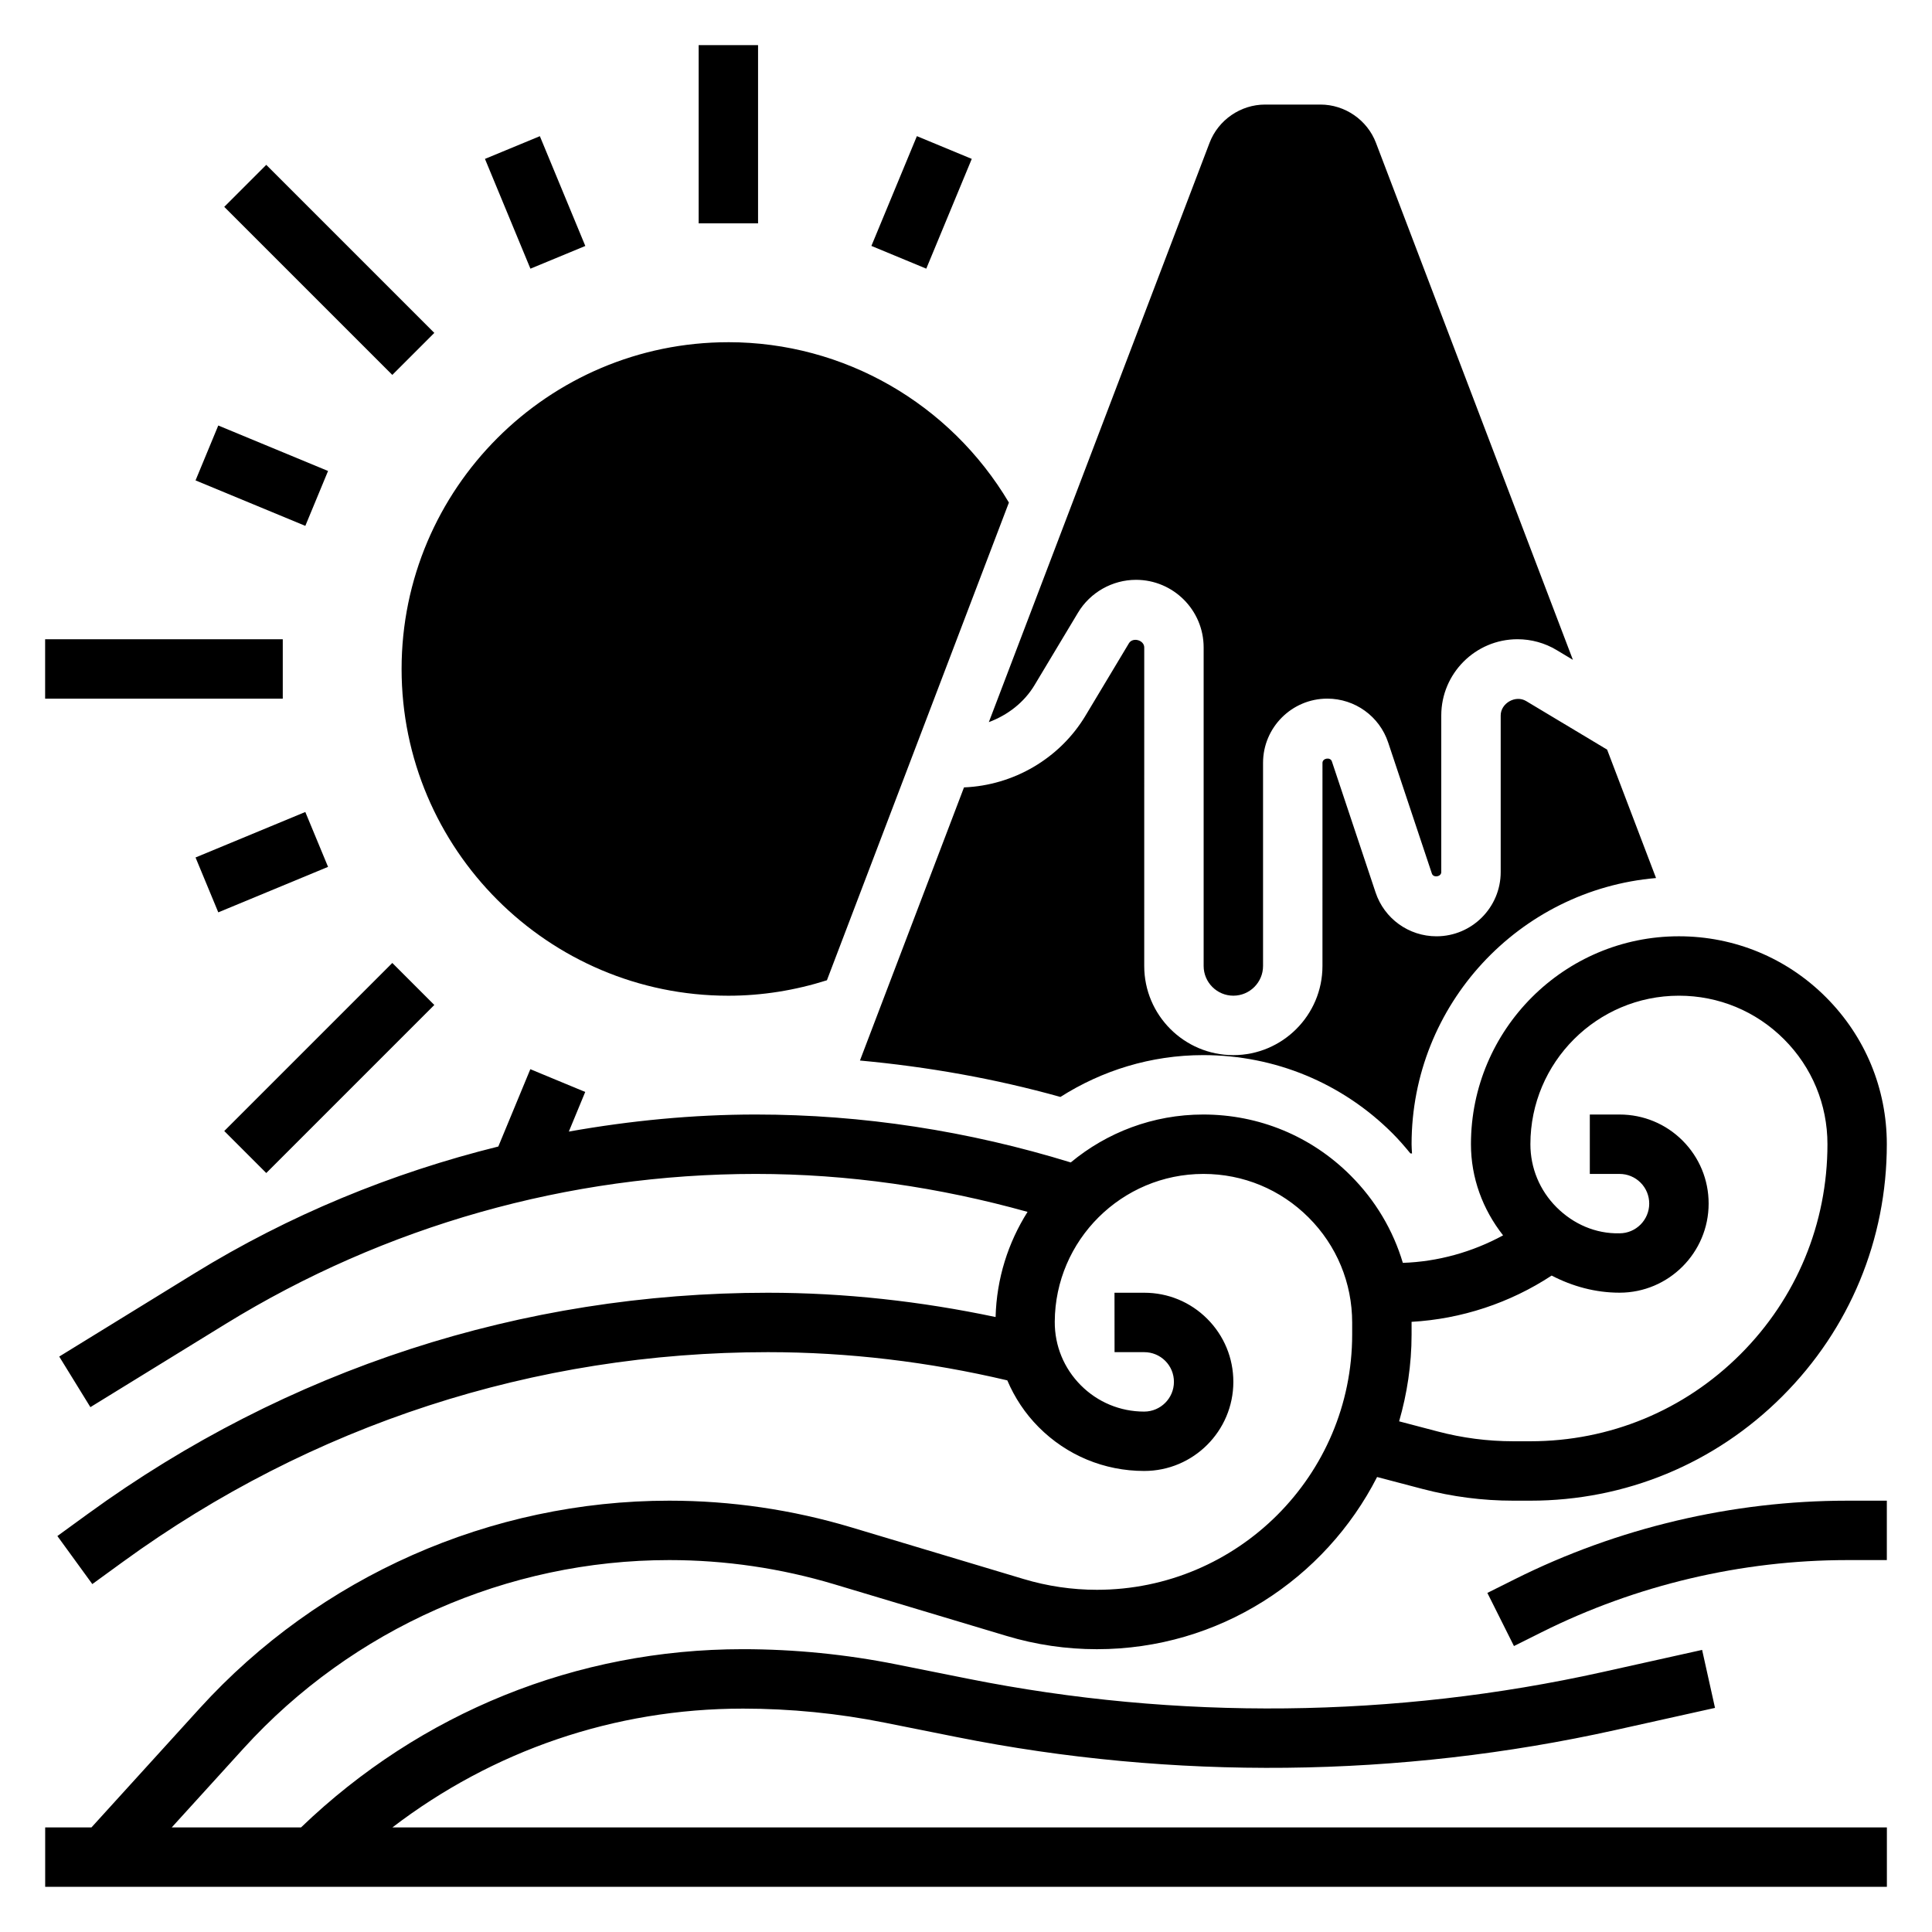
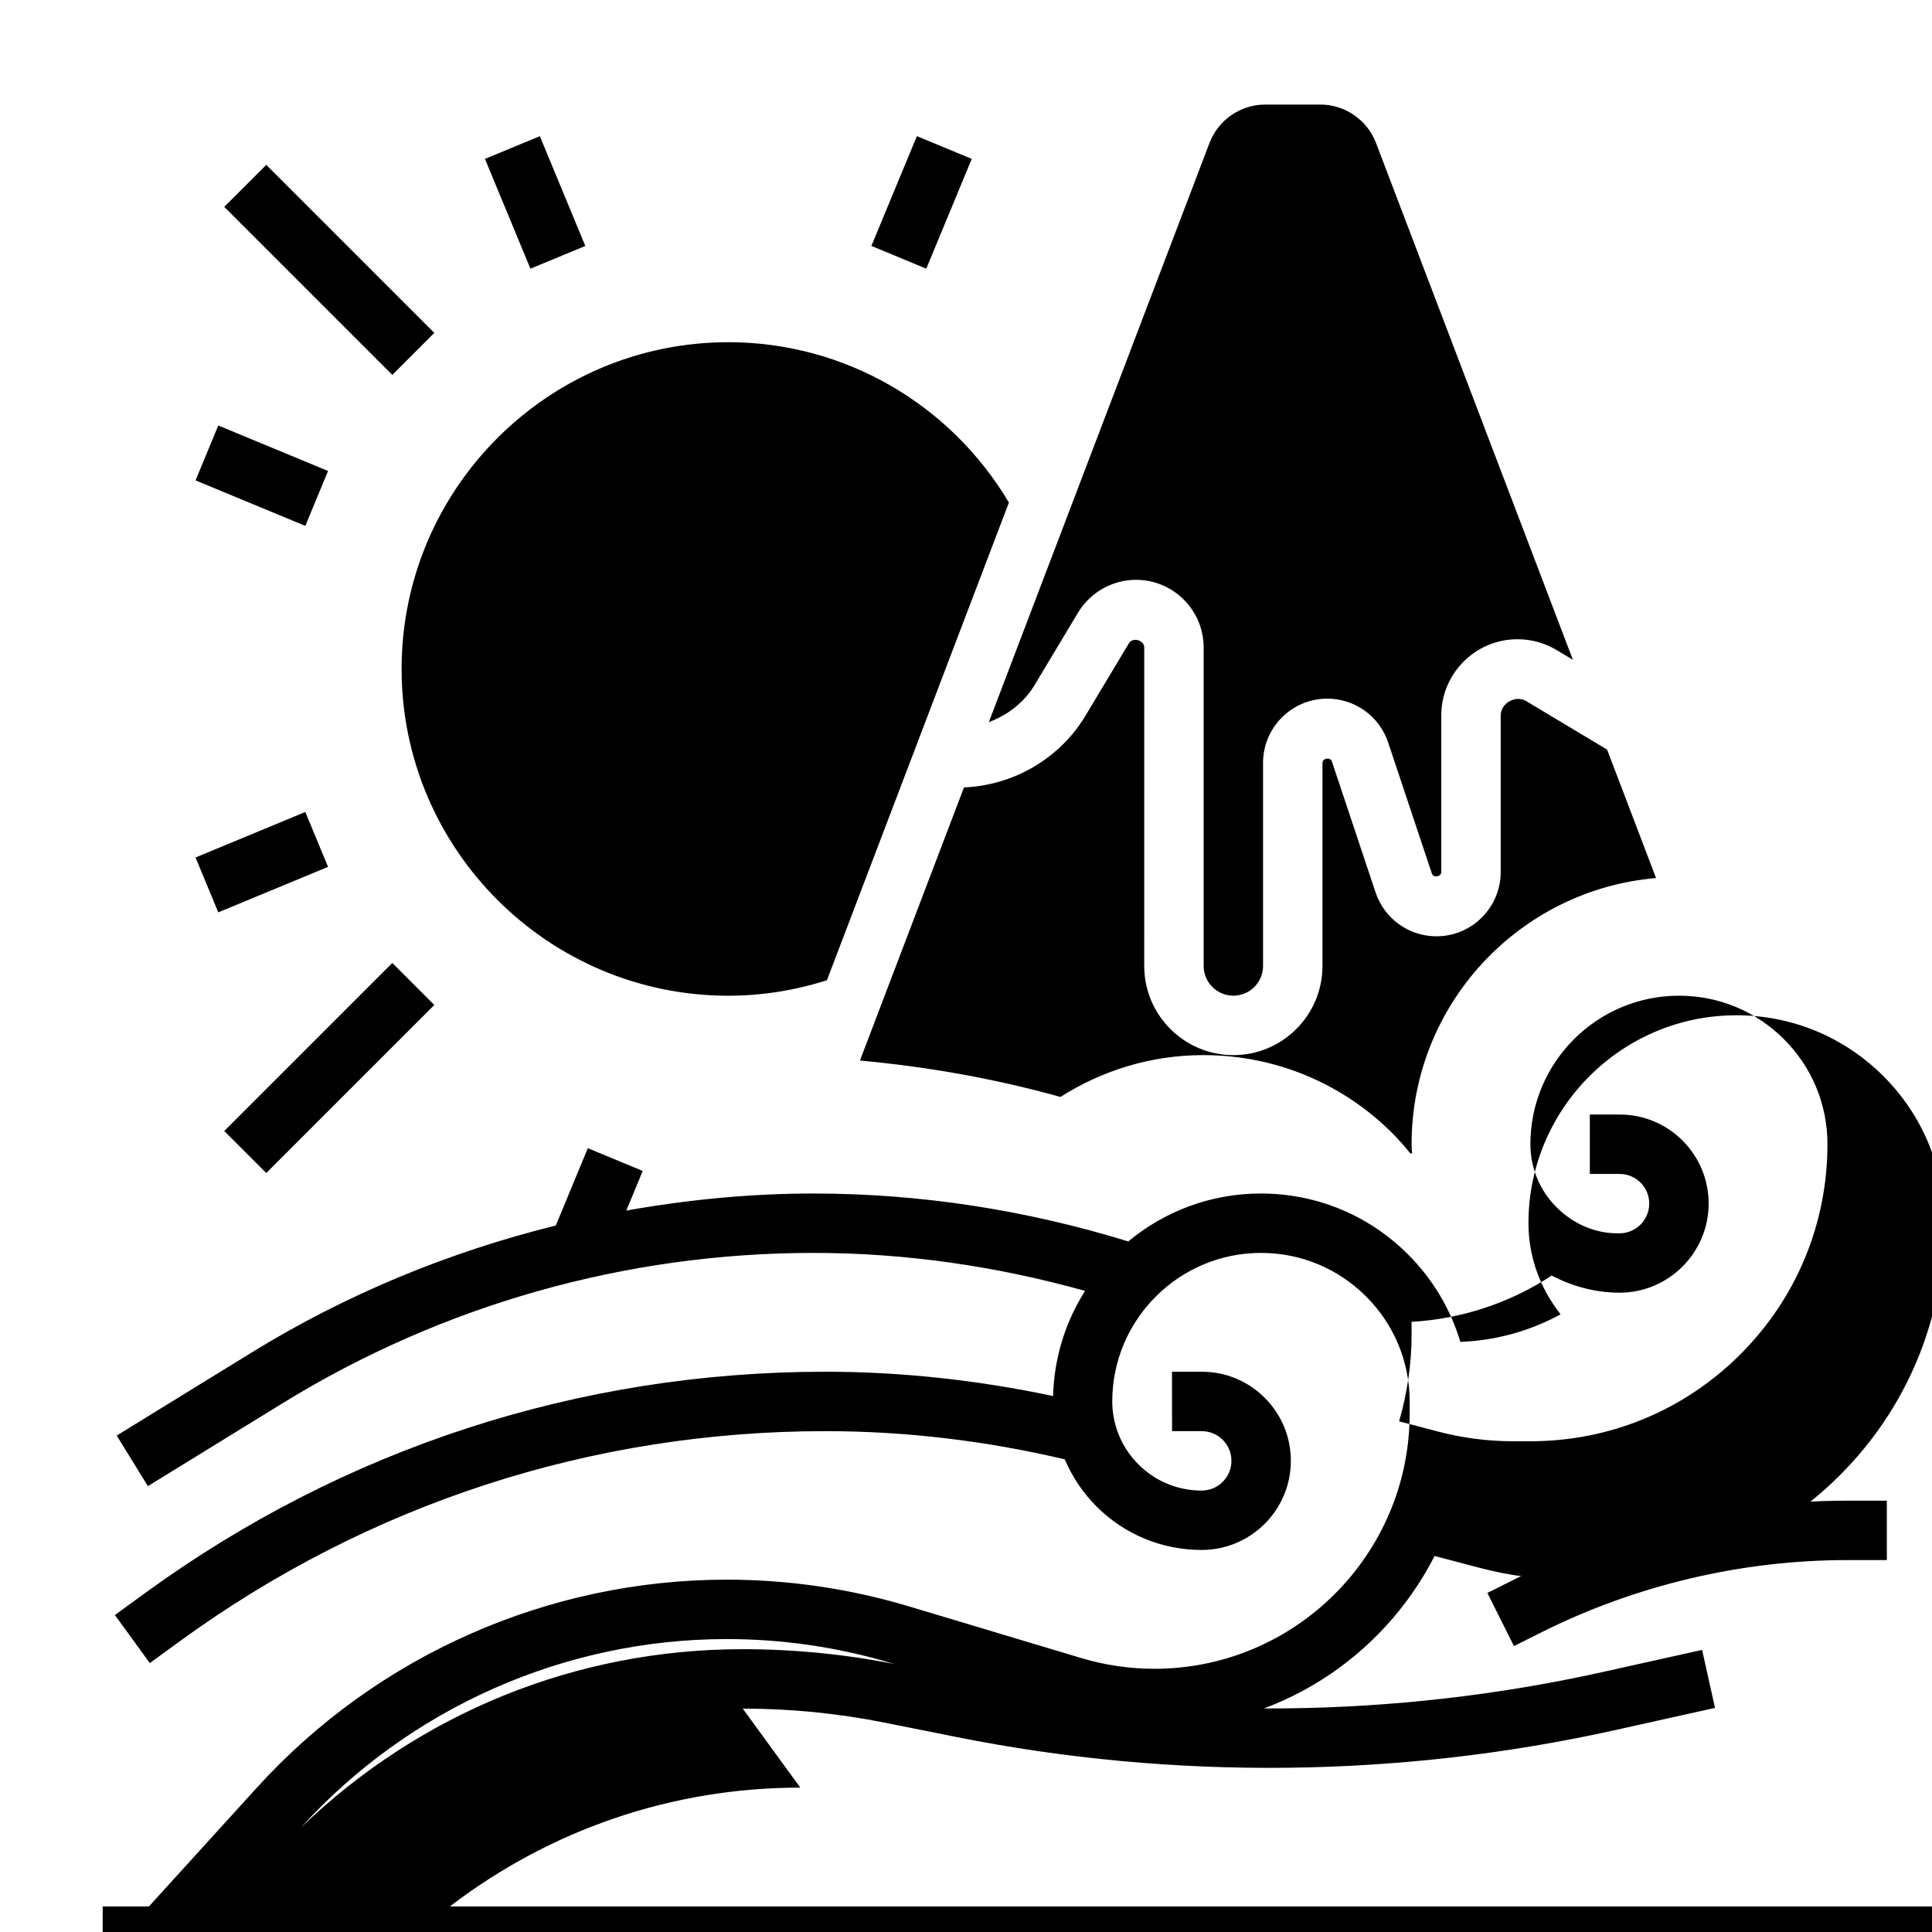
<svg xmlns="http://www.w3.org/2000/svg" fill="#000000" width="800px" height="800px" version="1.1" viewBox="144 144 512 512">
  <g>
-     <path d="m340.84 596.8c12.625 0 25.301 1.25 37.66 3.731l19.043 3.809c57.402 11.477 117.38 10.84 174.55-1.859l26.402-5.871-3.418-15.367-26.402 5.871c-55.043 12.227-112.77 12.84-168.05 1.785l-19.043-3.809c-13.383-2.676-27.086-4.039-40.754-4.039-44.027 0-85.402 16.816-117.05 47.23l-34.273 0.008 19.035-20.941c28.828-31.715 69.941-49.91 112.8-49.91h0.016c14.848 0 29.582 2.164 43.809 6.43l45.562 13.664c7.777 2.344 15.84 3.523 23.957 3.523 32.387 0 60.449-18.594 74.258-45.633l12.035 3.164c7.832 2.062 15.926 3.109 24.039 3.109h4.535c25.23 0 48.957-9.824 66.793-27.672 17.855-17.844 27.68-41.562 27.68-66.801 0-14.719-5.731-28.551-16.137-38.957-10.406-10.41-24.238-16.141-38.977-16.141h-0.008c-30.367 0-55.086 24.719-55.086 55.098 0 8.91 3.094 17.262 8.516 24.16-8.156 4.441-17.312 6.984-26.566 7.289-2.582-8.66-7.281-16.594-13.855-23.16-10.406-10.414-24.254-16.152-39.039-16.152h-0.016c-13.312 0-25.551 4.777-35.094 12.699-27.078-8.336-55.105-12.699-83.461-12.699-16.703 0-33.258 1.629-49.555 4.519l4.344-10.5-14.547-6.031-8.484 20.492c-28.293 7.008-55.496 18.199-80.57 33.637l-35.793 22.027 8.258 13.406 35.793-22.027c42.285-26.02 90.895-39.781 140.56-39.781 24.41 0 48.547 3.512 72.004 10.059-5.133 8.125-8.203 17.641-8.469 27.867-19.832-4.184-40.062-6.438-60.34-6.438-65.18 0-127.5 20.262-180.21 58.598l-8.086 5.879 9.258 12.73 8.086-5.879c50.012-36.359 109.12-55.582 170.96-55.582 21.355 0 42.66 2.574 63.434 7.477 1.945 4.566 4.715 8.777 8.32 12.398 7.453 7.484 17.383 11.609 27.953 11.609h0.016c13.02 0.004 23.617-10.594 23.617-23.613 0-6.312-2.465-12.25-6.926-16.711-4.457-4.457-10.387-6.906-16.691-6.906h-0.016-7.863l0.016 15.742h7.856l0.008 0.004c2.102 0 4.078 0.82 5.566 2.297 1.488 1.488 2.305 3.465 2.305 5.574 0 4.344-3.535 7.871-7.871 7.879h-0.016c-6.352 0-12.312-2.481-16.793-6.977-4.481-4.504-6.934-10.477-6.902-16.832 0.094-21.598 17.742-39.176 39.398-39.176h0.016c10.523 0 20.414 4.102 27.852 11.539 7.449 7.441 11.551 17.336 11.551 27.871v3.164c0 37.297-30.34 67.637-67.645 67.637-6.59 0-13.121-0.961-19.438-2.859l-45.562-13.664c-15.688-4.707-31.953-7.094-48.328-7.094h-0.016c-47.289 0-92.652 20.066-124.46 55.059l-28.66 31.535h-12.258v15.742h488.07v-15.742h-396.06c26.586-20.336 58.836-31.488 92.867-31.488zm214.36-114.76c5.519 2.859 11.594 4.535 17.988 4.535h0.016c13.012 0 23.602-10.598 23.602-23.617 0-6.312-2.465-12.242-6.918-16.703-4.457-4.445-10.387-6.894-16.691-6.894h-0.023-7.856v15.742h7.871 0.008c2.102 0 4.078 0.82 5.559 2.297 1.488 1.484 2.305 3.457 2.305 5.57 0 4.336-3.527 7.863-7.856 7.871-6.359 0.148-12.25-2.457-16.711-6.91-4.465-4.473-6.922-10.402-6.922-16.707 0-21.695 17.648-39.352 39.367-39.352h0.008c10.508 0 20.387 4.094 27.82 11.523 7.434 7.434 11.527 17.312 11.527 27.828 0 21.027-8.188 40.801-23.066 55.672-14.863 14.871-34.637 23.055-55.664 23.055h-4.535c-6.762 0-13.5-0.875-20.035-2.598l-10.211-2.684c2.106-7.312 3.301-15.012 3.301-22.992v-3.164c0-0.07-0.008-0.141-0.008-0.211 13.195-0.742 26.09-4.996 37.125-12.262z" />
+     <path d="m340.84 596.8c12.625 0 25.301 1.25 37.66 3.731l19.043 3.809c57.402 11.477 117.38 10.84 174.55-1.859l26.402-5.871-3.418-15.367-26.402 5.871c-55.043 12.227-112.77 12.84-168.05 1.785l-19.043-3.809c-13.383-2.676-27.086-4.039-40.754-4.039-44.027 0-85.402 16.816-117.05 47.23c28.828-31.715 69.941-49.91 112.8-49.91h0.016c14.848 0 29.582 2.164 43.809 6.43l45.562 13.664c7.777 2.344 15.84 3.523 23.957 3.523 32.387 0 60.449-18.594 74.258-45.633l12.035 3.164c7.832 2.062 15.926 3.109 24.039 3.109h4.535c25.23 0 48.957-9.824 66.793-27.672 17.855-17.844 27.68-41.562 27.68-66.801 0-14.719-5.731-28.551-16.137-38.957-10.406-10.41-24.238-16.141-38.977-16.141h-0.008c-30.367 0-55.086 24.719-55.086 55.098 0 8.91 3.094 17.262 8.516 24.16-8.156 4.441-17.312 6.984-26.566 7.289-2.582-8.66-7.281-16.594-13.855-23.16-10.406-10.414-24.254-16.152-39.039-16.152h-0.016c-13.312 0-25.551 4.777-35.094 12.699-27.078-8.336-55.105-12.699-83.461-12.699-16.703 0-33.258 1.629-49.555 4.519l4.344-10.5-14.547-6.031-8.484 20.492c-28.293 7.008-55.496 18.199-80.57 33.637l-35.793 22.027 8.258 13.406 35.793-22.027c42.285-26.02 90.895-39.781 140.56-39.781 24.41 0 48.547 3.512 72.004 10.059-5.133 8.125-8.203 17.641-8.469 27.867-19.832-4.184-40.062-6.438-60.34-6.438-65.18 0-127.5 20.262-180.21 58.598l-8.086 5.879 9.258 12.73 8.086-5.879c50.012-36.359 109.12-55.582 170.96-55.582 21.355 0 42.66 2.574 63.434 7.477 1.945 4.566 4.715 8.777 8.32 12.398 7.453 7.484 17.383 11.609 27.953 11.609h0.016c13.02 0.004 23.617-10.594 23.617-23.613 0-6.312-2.465-12.25-6.926-16.711-4.457-4.457-10.387-6.906-16.691-6.906h-0.016-7.863l0.016 15.742h7.856l0.008 0.004c2.102 0 4.078 0.82 5.566 2.297 1.488 1.488 2.305 3.465 2.305 5.574 0 4.344-3.535 7.871-7.871 7.879h-0.016c-6.352 0-12.312-2.481-16.793-6.977-4.481-4.504-6.934-10.477-6.902-16.832 0.094-21.598 17.742-39.176 39.398-39.176h0.016c10.523 0 20.414 4.102 27.852 11.539 7.449 7.441 11.551 17.336 11.551 27.871v3.164c0 37.297-30.34 67.637-67.645 67.637-6.59 0-13.121-0.961-19.438-2.859l-45.562-13.664c-15.688-4.707-31.953-7.094-48.328-7.094h-0.016c-47.289 0-92.652 20.066-124.46 55.059l-28.66 31.535h-12.258v15.742h488.07v-15.742h-396.06c26.586-20.336 58.836-31.488 92.867-31.488zm214.36-114.76c5.519 2.859 11.594 4.535 17.988 4.535h0.016c13.012 0 23.602-10.598 23.602-23.617 0-6.312-2.465-12.242-6.918-16.703-4.457-4.445-10.387-6.894-16.691-6.894h-0.023-7.856v15.742h7.871 0.008c2.102 0 4.078 0.82 5.559 2.297 1.488 1.484 2.305 3.457 2.305 5.57 0 4.336-3.527 7.863-7.856 7.871-6.359 0.148-12.25-2.457-16.711-6.91-4.465-4.473-6.922-10.402-6.922-16.707 0-21.695 17.648-39.352 39.367-39.352h0.008c10.508 0 20.387 4.094 27.82 11.523 7.434 7.434 11.527 17.312 11.527 27.828 0 21.027-8.188 40.801-23.066 55.672-14.863 14.871-34.637 23.055-55.664 23.055h-4.535c-6.762 0-13.5-0.875-20.035-2.598l-10.211-2.684c2.106-7.312 3.301-15.012 3.301-22.992v-3.164c0-0.07-0.008-0.141-0.008-0.211 13.195-0.742 26.09-4.996 37.125-12.262z" />
    <path d="m545.51 562.47-7.344 3.668 7.047 14.082 7.344-3.668c25.008-12.5 53.004-19.113 80.973-19.113h10.5v-15.742h-10.5c-30.395 0-60.836 7.188-88.02 20.773z" />
-     <path d="m155.96 313.41h62.977v15.742h-62.977z" />
    <path d="m203.43 443.73 44.535-44.535 11.133 11.133-44.535 44.535z" />
-     <path d="m329.15 155.96h15.742v47.23h-15.742z" />
    <path d="m203.43 198.82 11.133-11.133 44.535 44.535-11.133 11.133z" />
    <path d="m195.82 371.24 29.09-12.055 6.027 14.543-29.09 12.055z" />
    <path d="m374.93 209.17 12.055-29.09 14.543 6.027-12.055 29.09z" />
    <path d="m272.52 186.11 14.547-6.023 12.047 29.094-14.547 6.023z" />
    <path d="m195.82 271.31 6.023-14.547 29.094 12.051-6.023 14.547z" />
    <path d="m418.17 325.55 11.516-19.191c3.211-5.363 9.102-8.699 15.367-8.699 9.887 0 17.926 8.035 17.926 17.922v84.414c0 4.336 3.527 7.871 7.871 7.871s7.871-3.535 7.871-7.871v-53.828c0-9.387 7.637-17.023 17.02-17.023 7.336 0 13.832 4.676 16.145 11.645l11.578 34.715c0.402 1.199 2.488 0.859 2.488-0.402v-41.492c0-11.145 9.062-20.207 20.203-20.207 3.66 0 7.258 0.992 10.391 2.883l4.289 2.574-52.191-137.01c-2.309-6.062-8.219-10.141-14.707-10.141h-14.68c-6.488 0-12.398 4.078-14.711 10.141l-58.492 153.52c4.961-1.852 9.328-5.172 12.117-9.816z" />
    <path d="m541.7 333.61v41.492c0 9.395-7.637 17.027-17.02 17.027-7.336 0-13.832-4.676-16.145-11.645l-11.578-34.715c-0.402-1.195-2.481-0.859-2.488 0.402l-0.004 53.832c0 13.02-10.598 23.617-23.617 23.617s-23.617-10.598-23.617-23.617l0.004-84.414c0-1.969-3.047-2.801-4.055-1.125l-11.516 19.199c-6.801 11.336-19.043 18.477-32.195 19.004l-27.574 72.383c17.957 1.66 35.73 4.785 53.129 9.652 10.969-6.977 23.934-11.086 37.844-11.086 18.98 0 36.809 7.375 50.184 20.758 1.684 1.684 3.219 3.465 4.707 5.281l0.441 0.031c-0.047-0.824-0.117-1.633-0.117-2.461 0-37.016 28.551-67.441 64.785-70.535l-12.965-34.031-21.461-12.871c-2.789-1.676-6.742 0.555-6.742 3.82z" />
    <path d="m337.02 234.69c-47.742 0-86.594 38.848-86.594 86.594 0 47.742 38.848 86.594 86.594 86.594 8.941 0 17.695-1.426 26.121-4.094l48.23-126.6c-15.598-26.242-43.699-42.496-74.352-42.496z" />
  </g>
</svg>